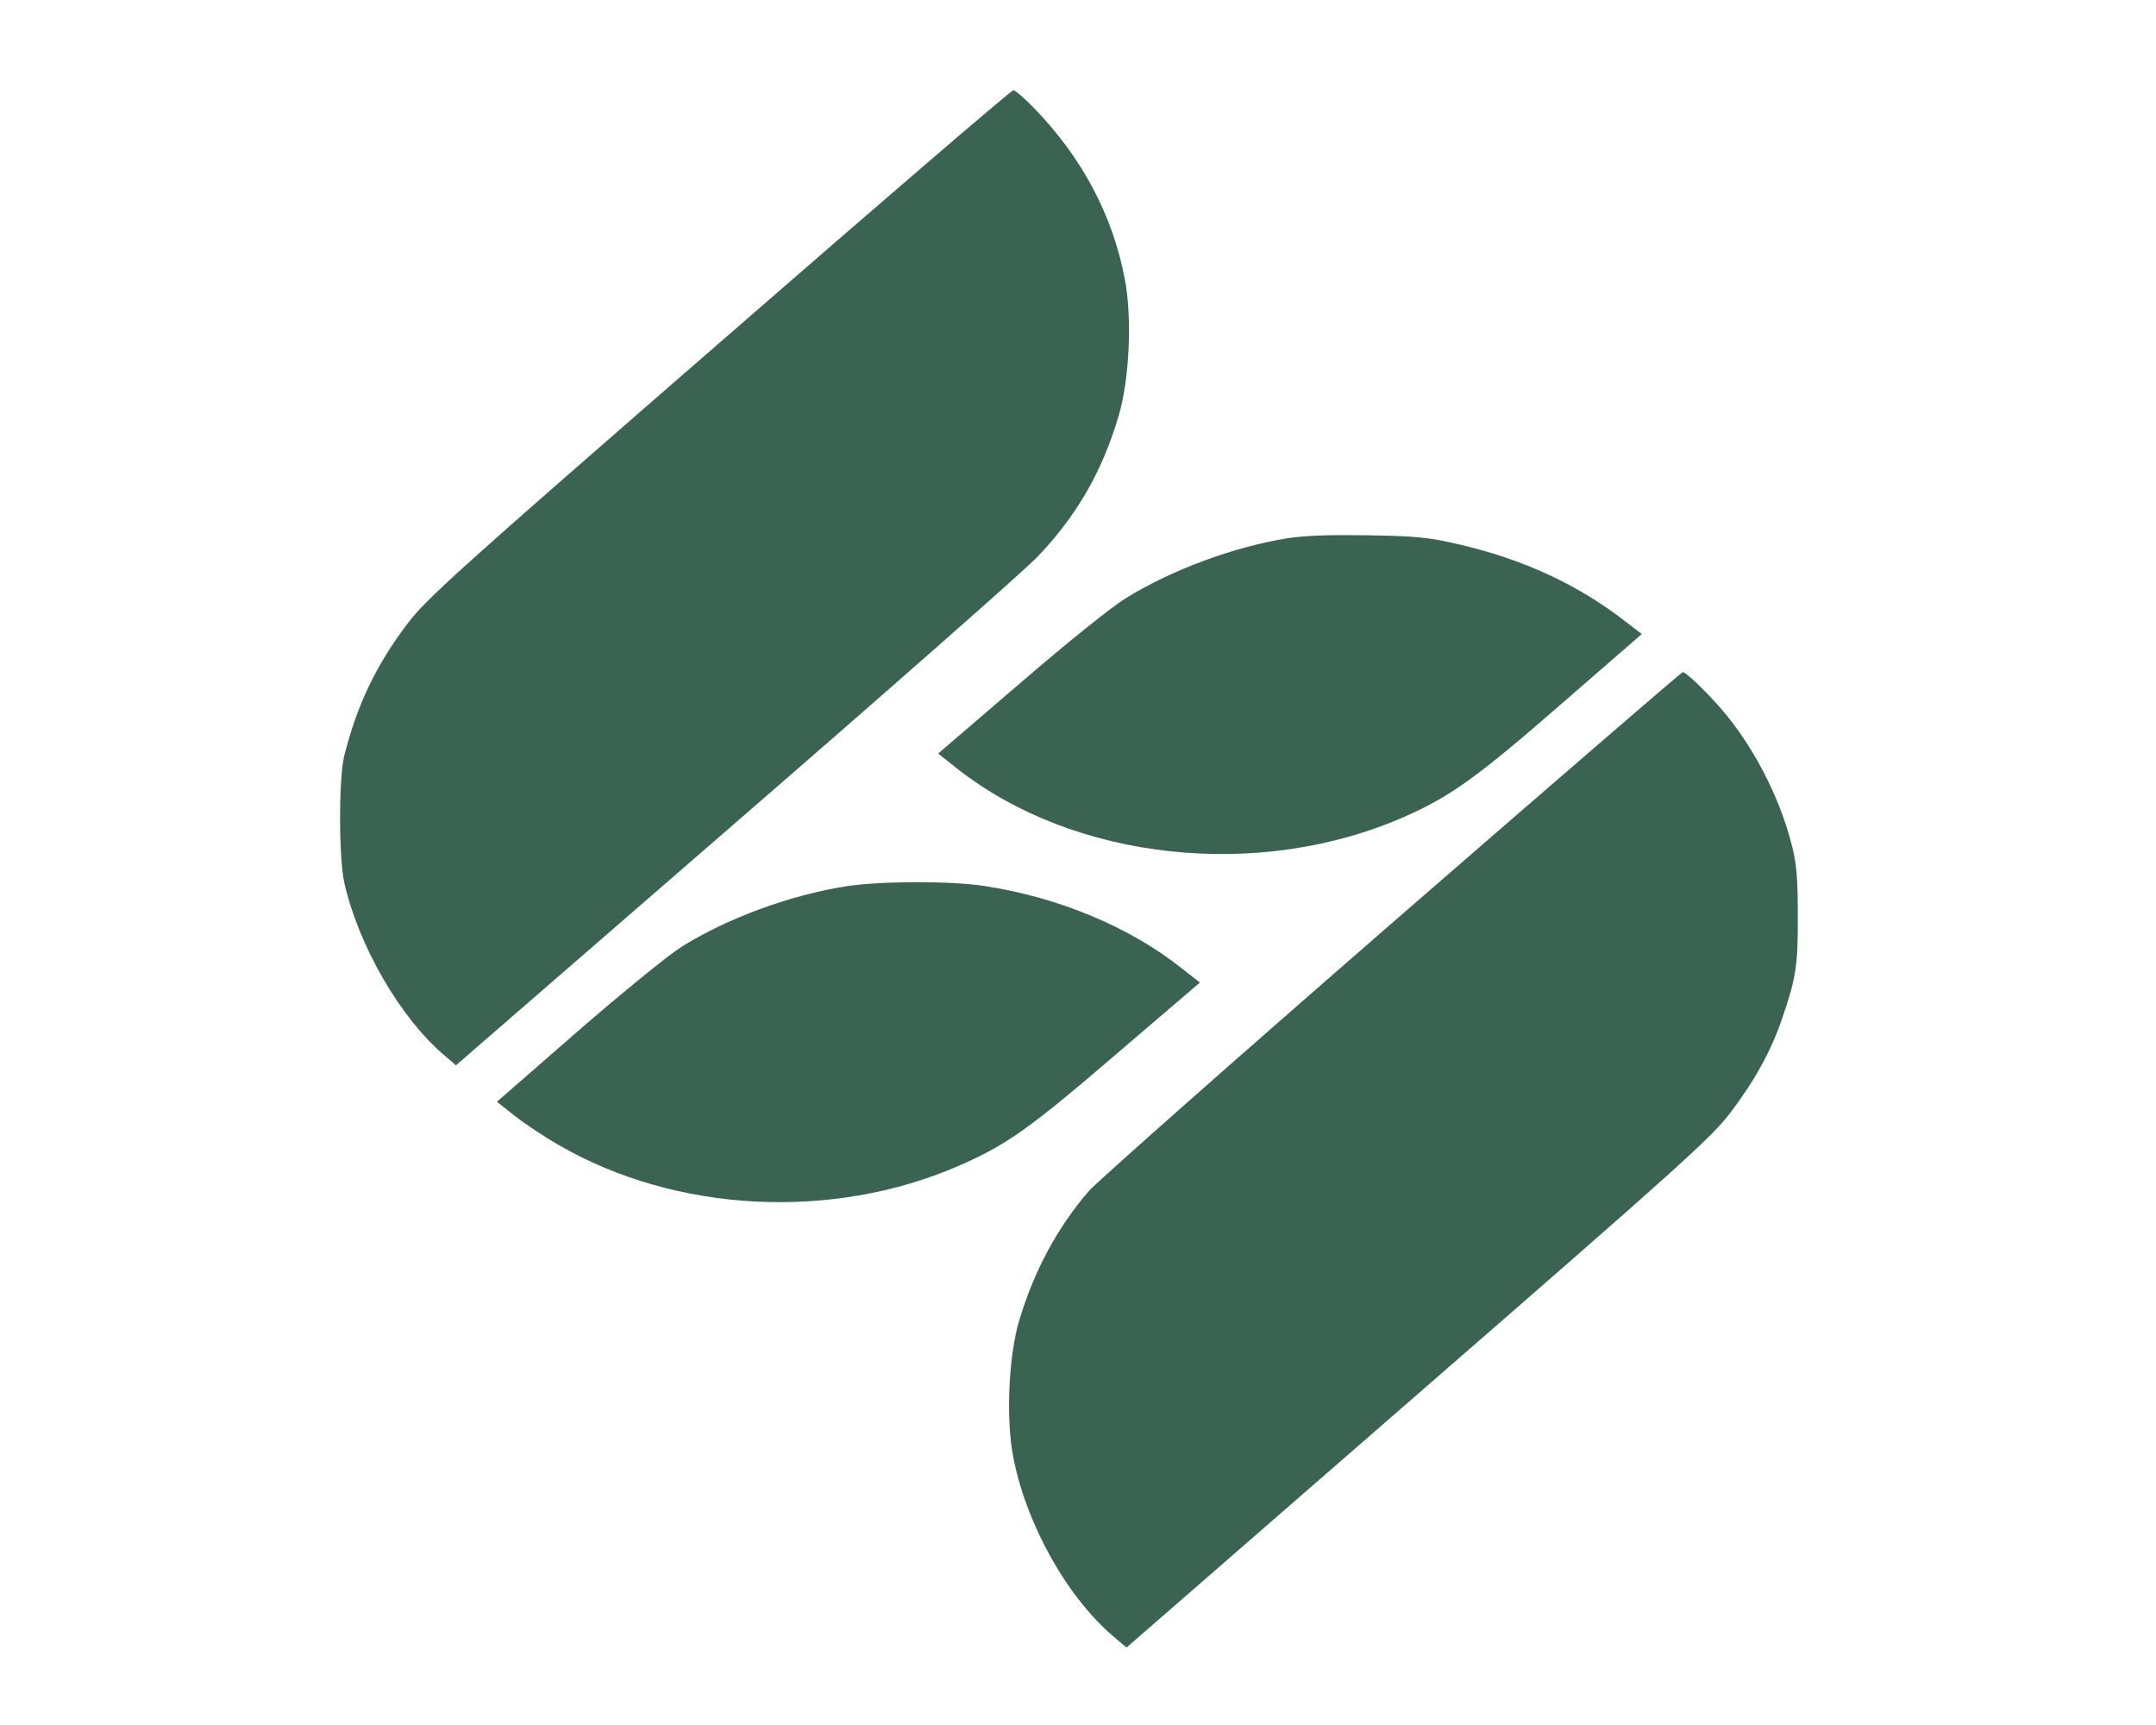
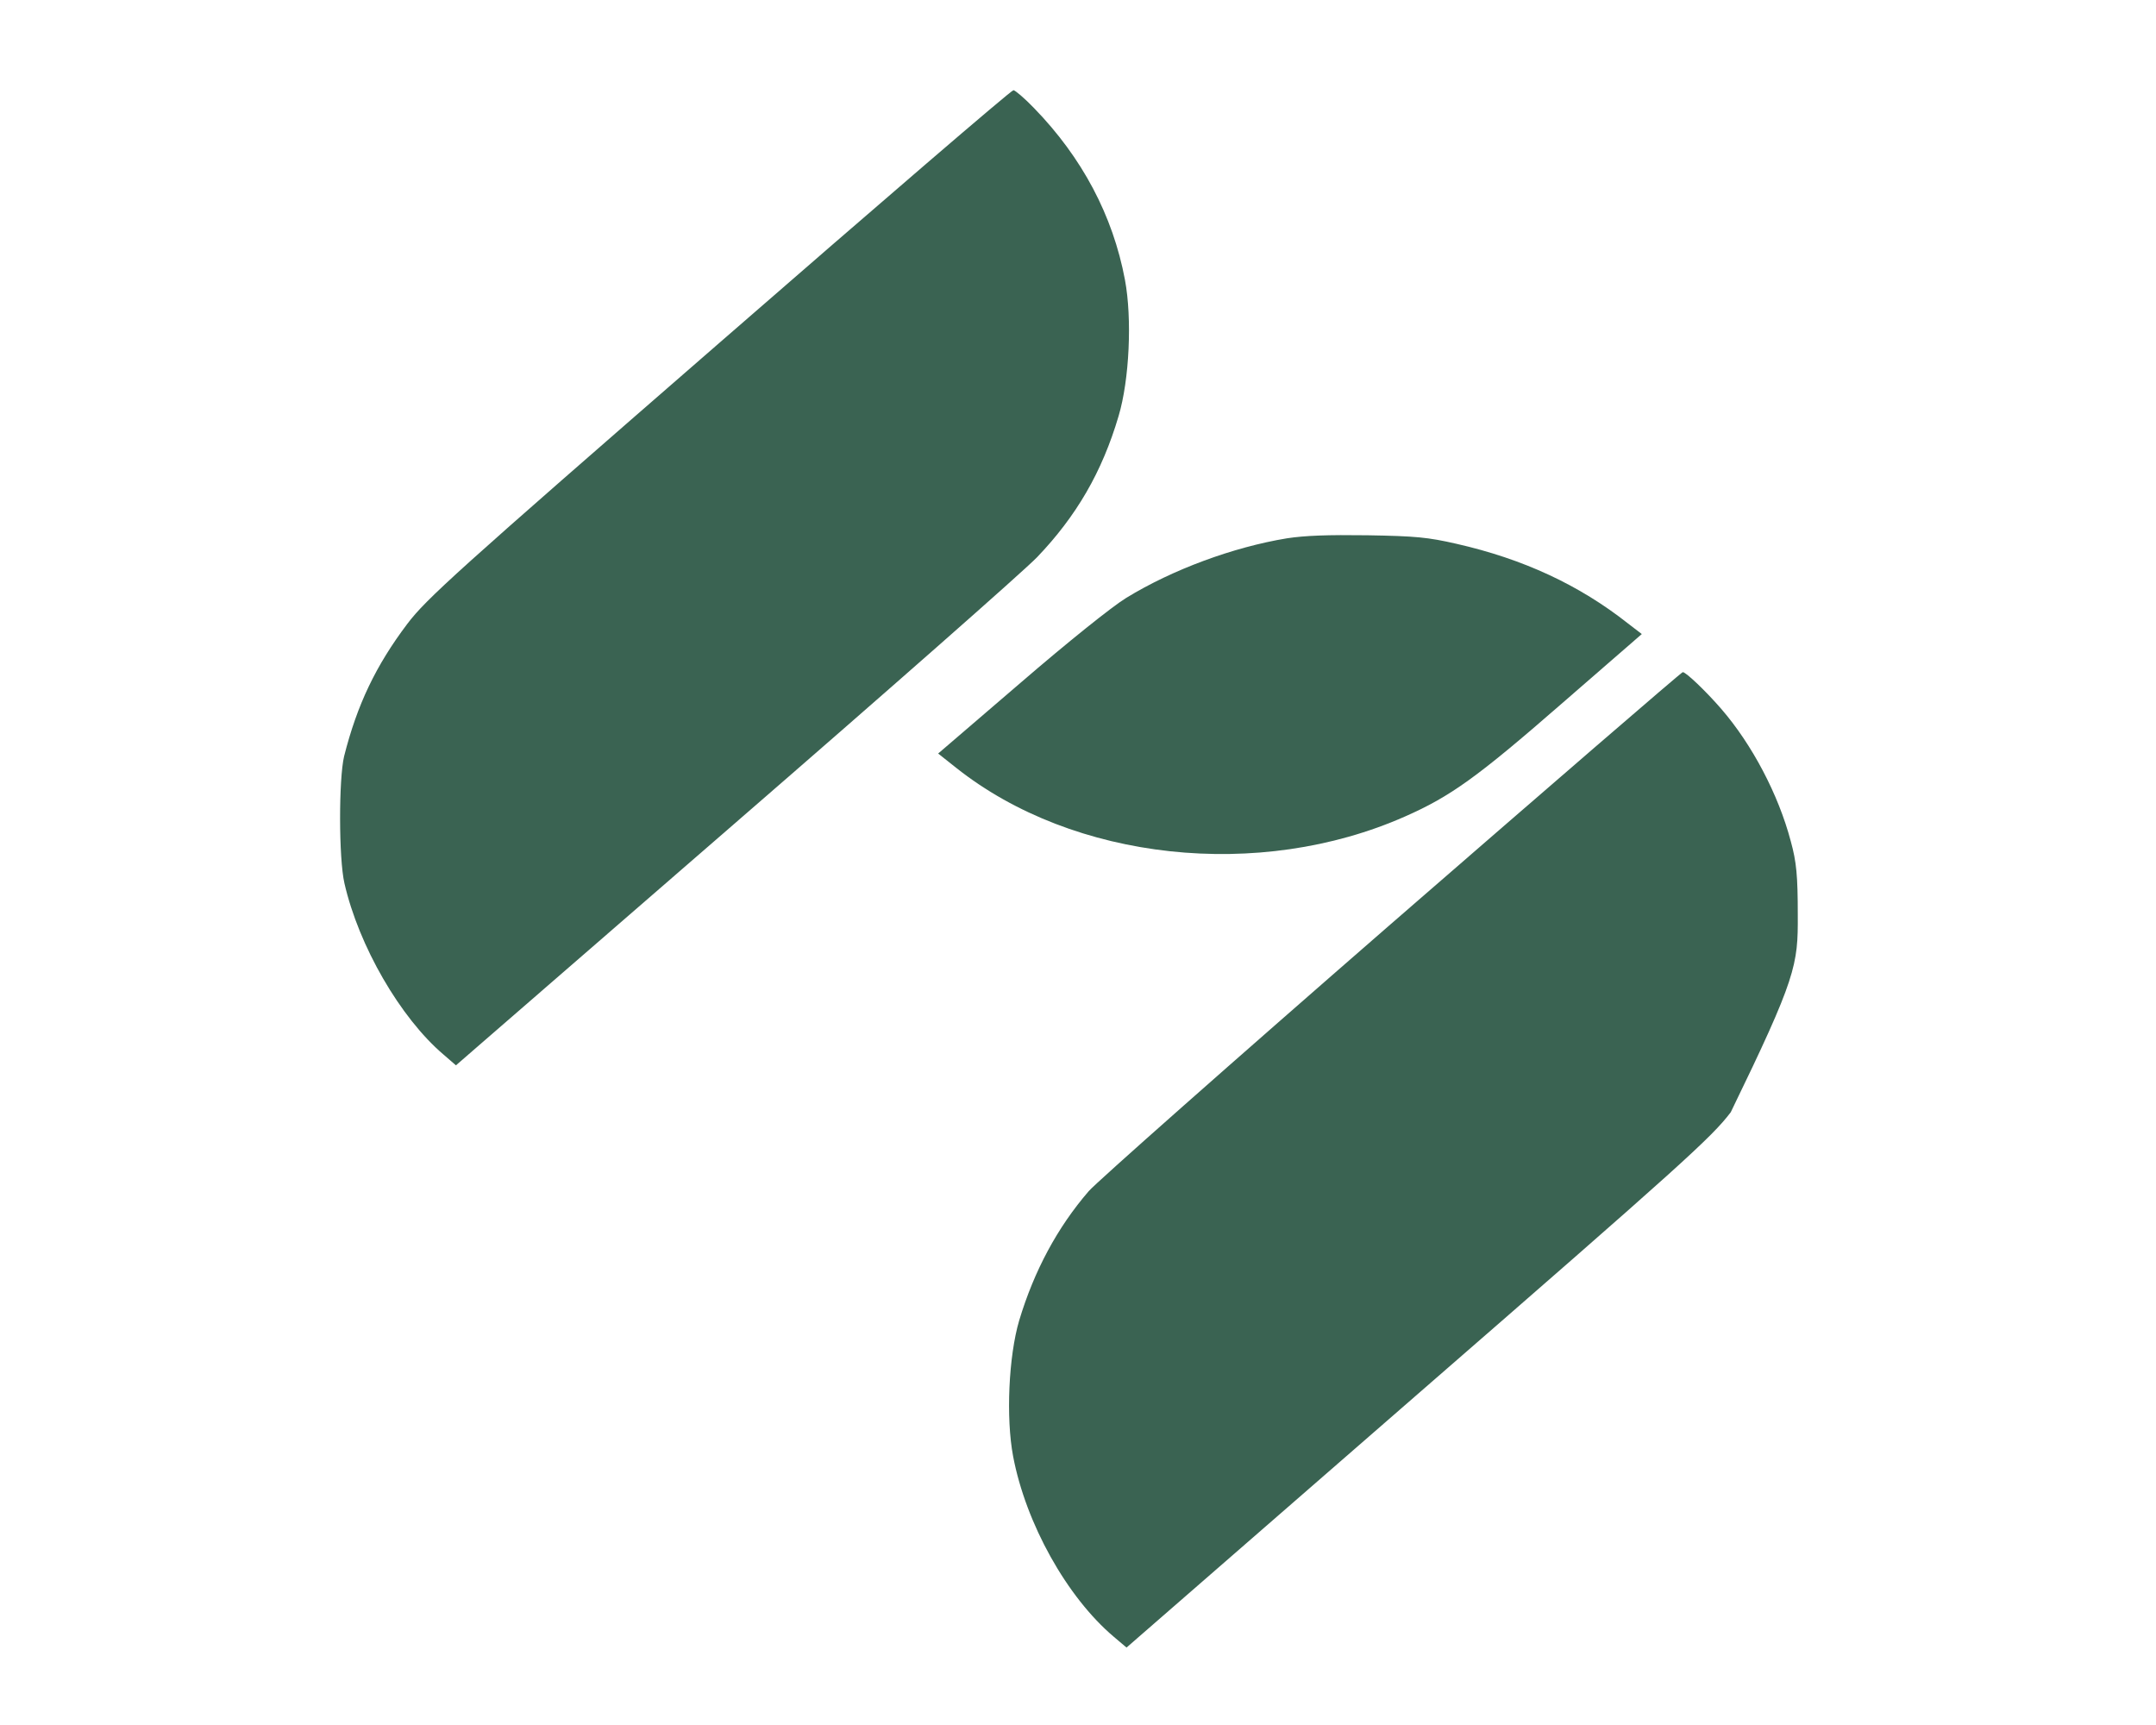
<svg xmlns="http://www.w3.org/2000/svg" version="1.0" width="1280pt" height="1024pt" viewBox="0 0 1024 1024" preserveAspectRatio="xMidYMid meet">
  <g transform="matrix(1.886, 0, 0, 1.638, -700.365, -79.301)" style="">
    <path d="M 529.9 172.7 C 446.9 255.8 437.7 265.4 431.7 274.5 C 421.8 289.6 415.9 303.8 411.8 322.5 C 410.1 330.7 410.1 359.5 411.9 368.5 C 416.4 391.2 429.5 417.3 443.1 430.6 L 447 434.5 L 534.6 347 C 582.8 298.9 625.7 255.4 629.9 250.4 C 642.3 235.5 650.4 219.5 655.6 199.2 C 659 186.1 659.9 163.9 657.6 149.8 C 653.8 126.5 644.1 105.5 629 87.6 C 626 84 623 81.1 622.5 81.1 C 621.9 81 580.2 122.3 529.9 172.7 Z" stroke="none" style="fill: rgb(58, 99, 82);" />
    <path d="M 708.6 243.5 C 691.7 246.7 672.6 254.8 658 265.1 C 653.7 268.1 639.6 281.1 624.7 295.9 L 598.8 321.5 L 604.5 326.7 C 641.4 360.4 699.9 367.7 745.8 344.3 C 760 337.1 768.5 330.1 794.9 303.6 L 820.3 278.2 L 816 274.4 C 800.6 260.4 783 251 762 245.5 C 752.9 243.1 749.1 242.7 734 242.4 C 721.4 242.2 714.3 242.5 708.6 243.5 Z" stroke="none" style="fill: rgb(58, 99, 82);" />
-     <path d="M 741.4 383.2 C 691.3 433.4 648.5 477 646.2 480.1 C 636.3 493.3 629 509 624.3 527 C 621 539.9 620.1 562.2 622.4 576.2 C 626.4 600.5 639.3 627.2 654.1 641.6 L 658.1 645.5 L 749.9 553.5 C 833.1 470.2 842.3 460.6 848.3 451.5 C 855.9 439.9 860.9 429.5 864.4 417.8 C 868.9 402.7 869.5 398.2 869.4 380 C 869.4 365.8 869 360.8 867.2 353.3 C 863.3 336.3 855 318.2 845.3 305.3 C 840.4 298.8 834.2 292 833.2 292 C 832.8 292 791.5 333.1 741.4 383.2 Z" stroke="none" style="fill: rgb(58, 99, 82);" />
-     <path d="M 569.9 369.6 C 552.2 372.8 532.6 381.1 518.2 391.4 C 513.9 394.5 499.2 408.3 485.2 422.3 L 459.9 447.7 L 465.5 452.8 C 468.6 455.6 474.8 460.4 479.4 463.4 C 516.1 487.9 565.3 490.9 605.1 471 C 620.3 463.4 627.5 457.5 654.8 430.5 L 681.2 404.5 L 675.3 399.2 C 659.2 384.4 636.5 373.5 613.3 369.5 C 602.7 367.6 580.3 367.7 569.9 369.6 Z" stroke="none" style="fill: rgb(58, 99, 82);" />
+     <path d="M 741.4 383.2 C 691.3 433.4 648.5 477 646.2 480.1 C 636.3 493.3 629 509 624.3 527 C 621 539.9 620.1 562.2 622.4 576.2 C 626.4 600.5 639.3 627.2 654.1 641.6 L 658.1 645.5 L 749.9 553.5 C 833.1 470.2 842.3 460.6 848.3 451.5 C 868.9 402.7 869.5 398.2 869.4 380 C 869.4 365.8 869 360.8 867.2 353.3 C 863.3 336.3 855 318.2 845.3 305.3 C 840.4 298.8 834.2 292 833.2 292 C 832.8 292 791.5 333.1 741.4 383.2 Z" stroke="none" style="fill: rgb(58, 99, 82);" />
  </g>
</svg>